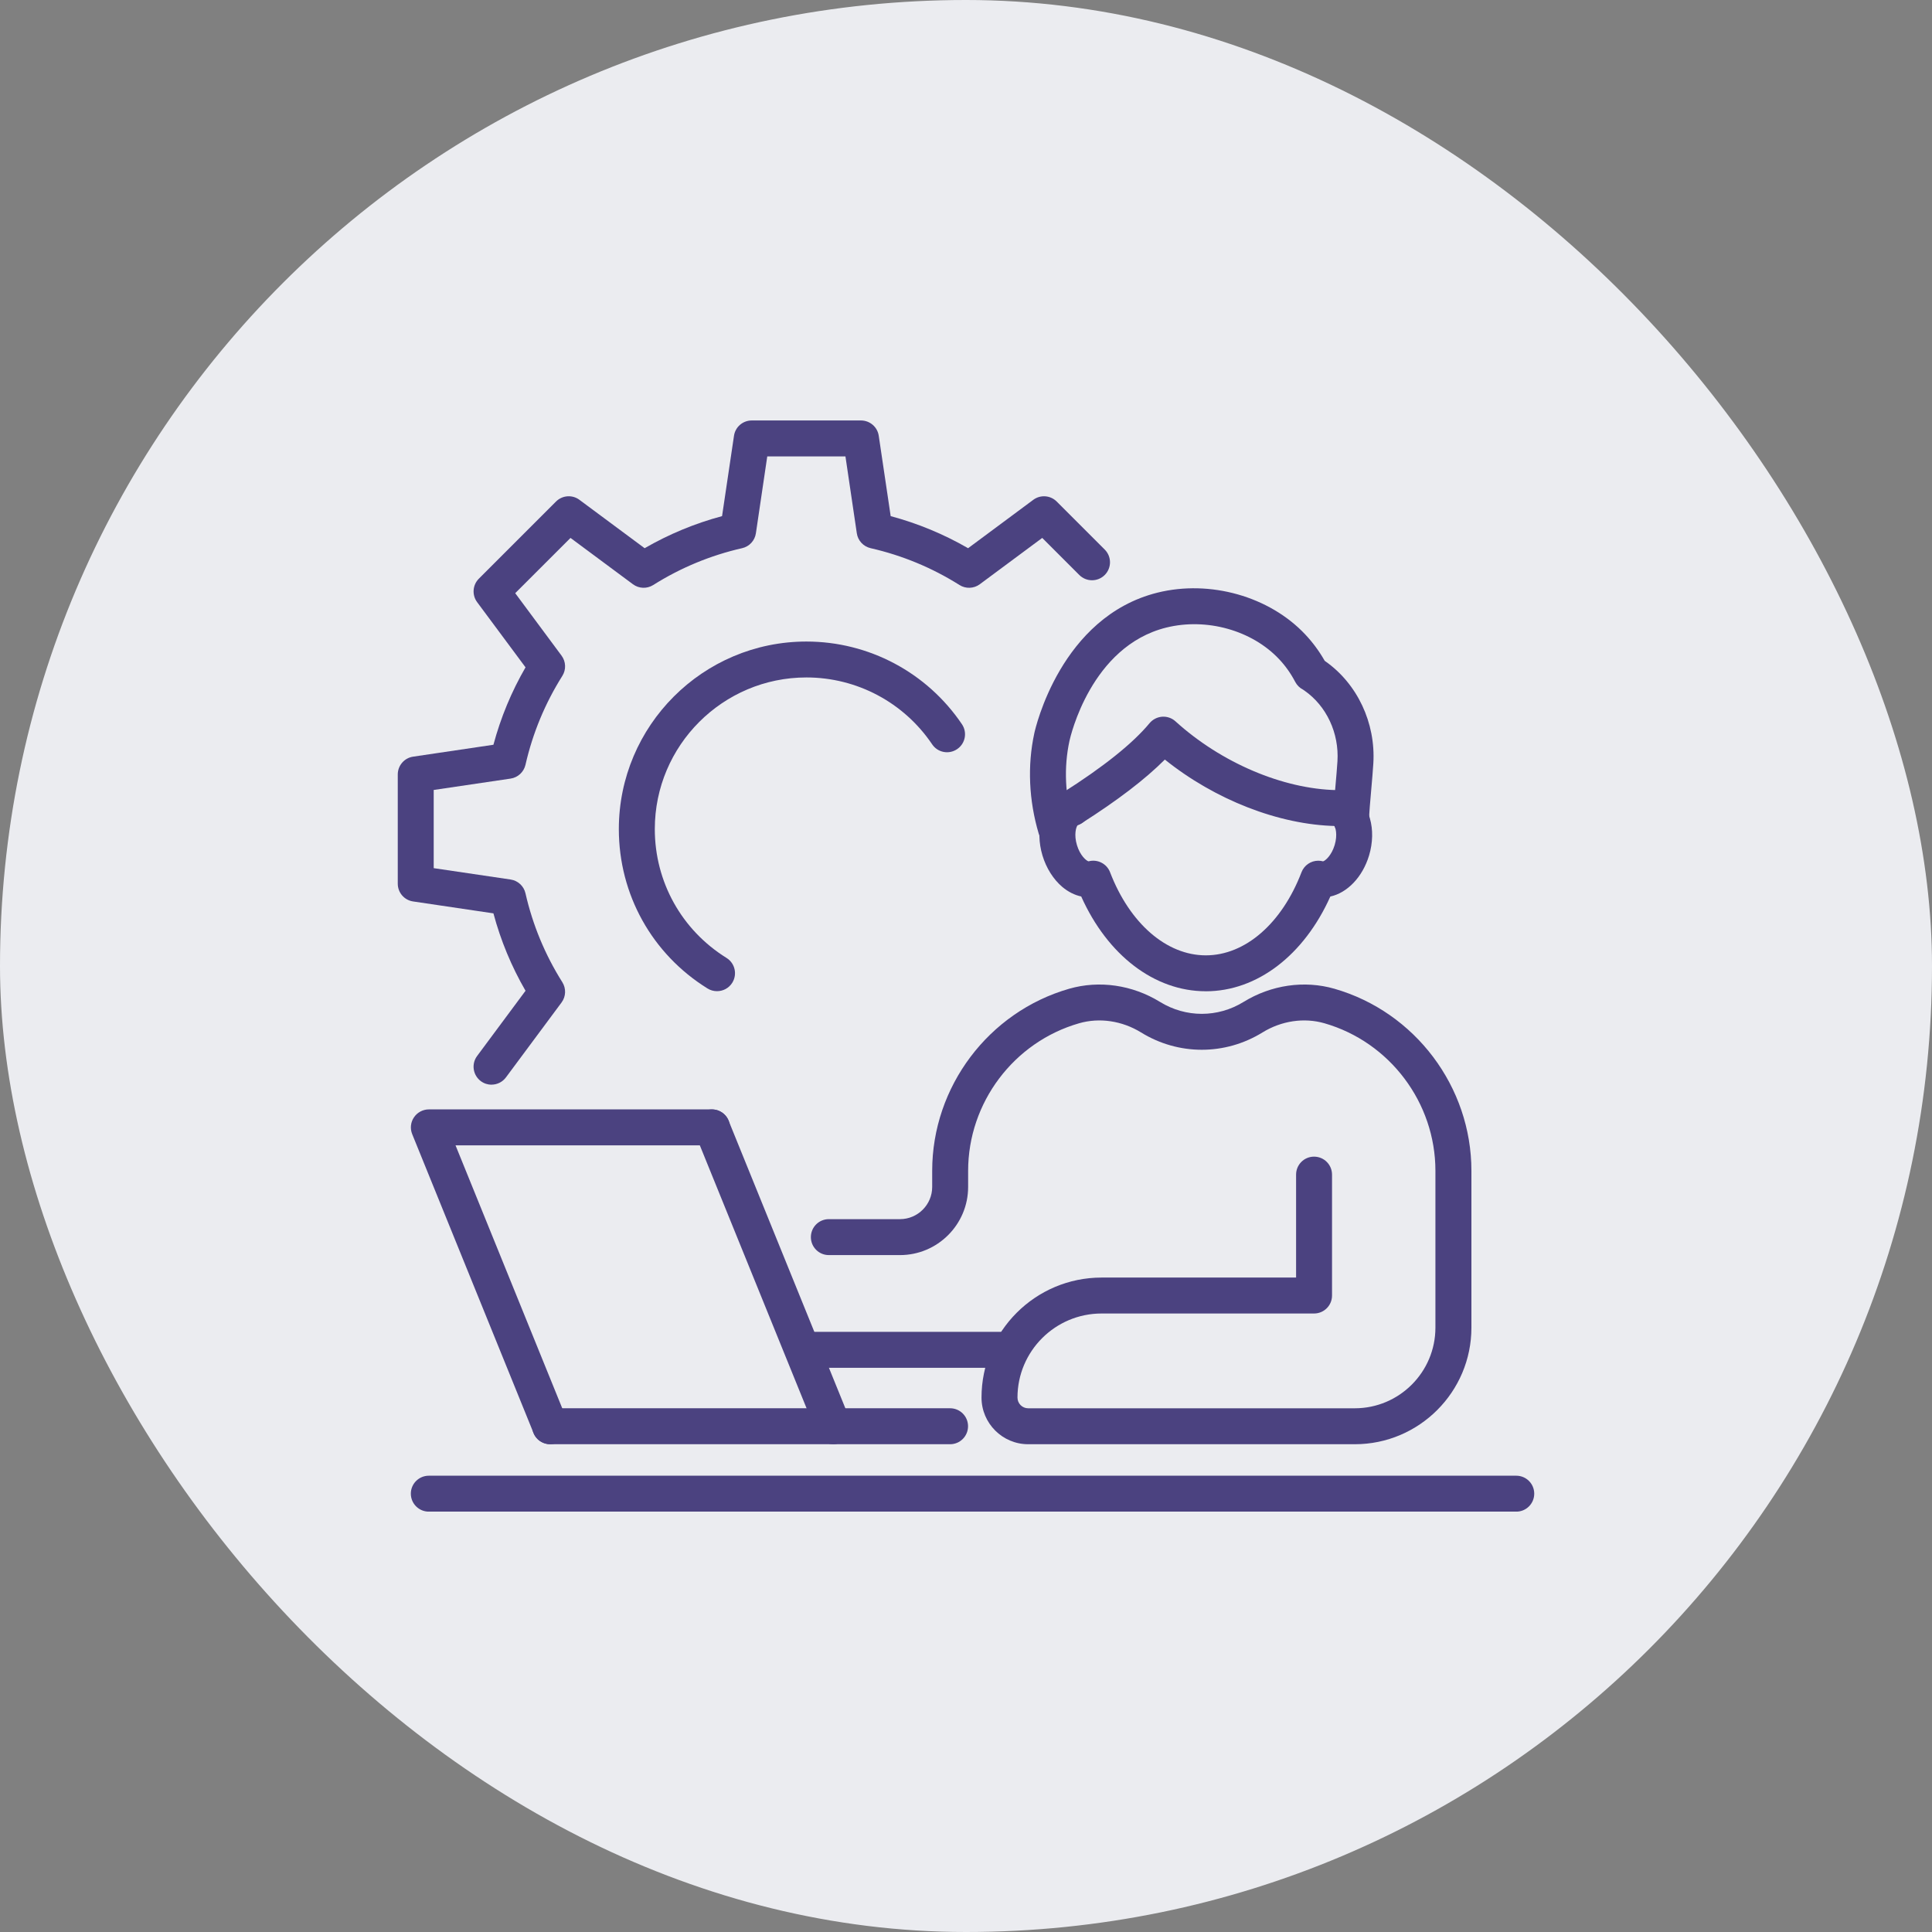
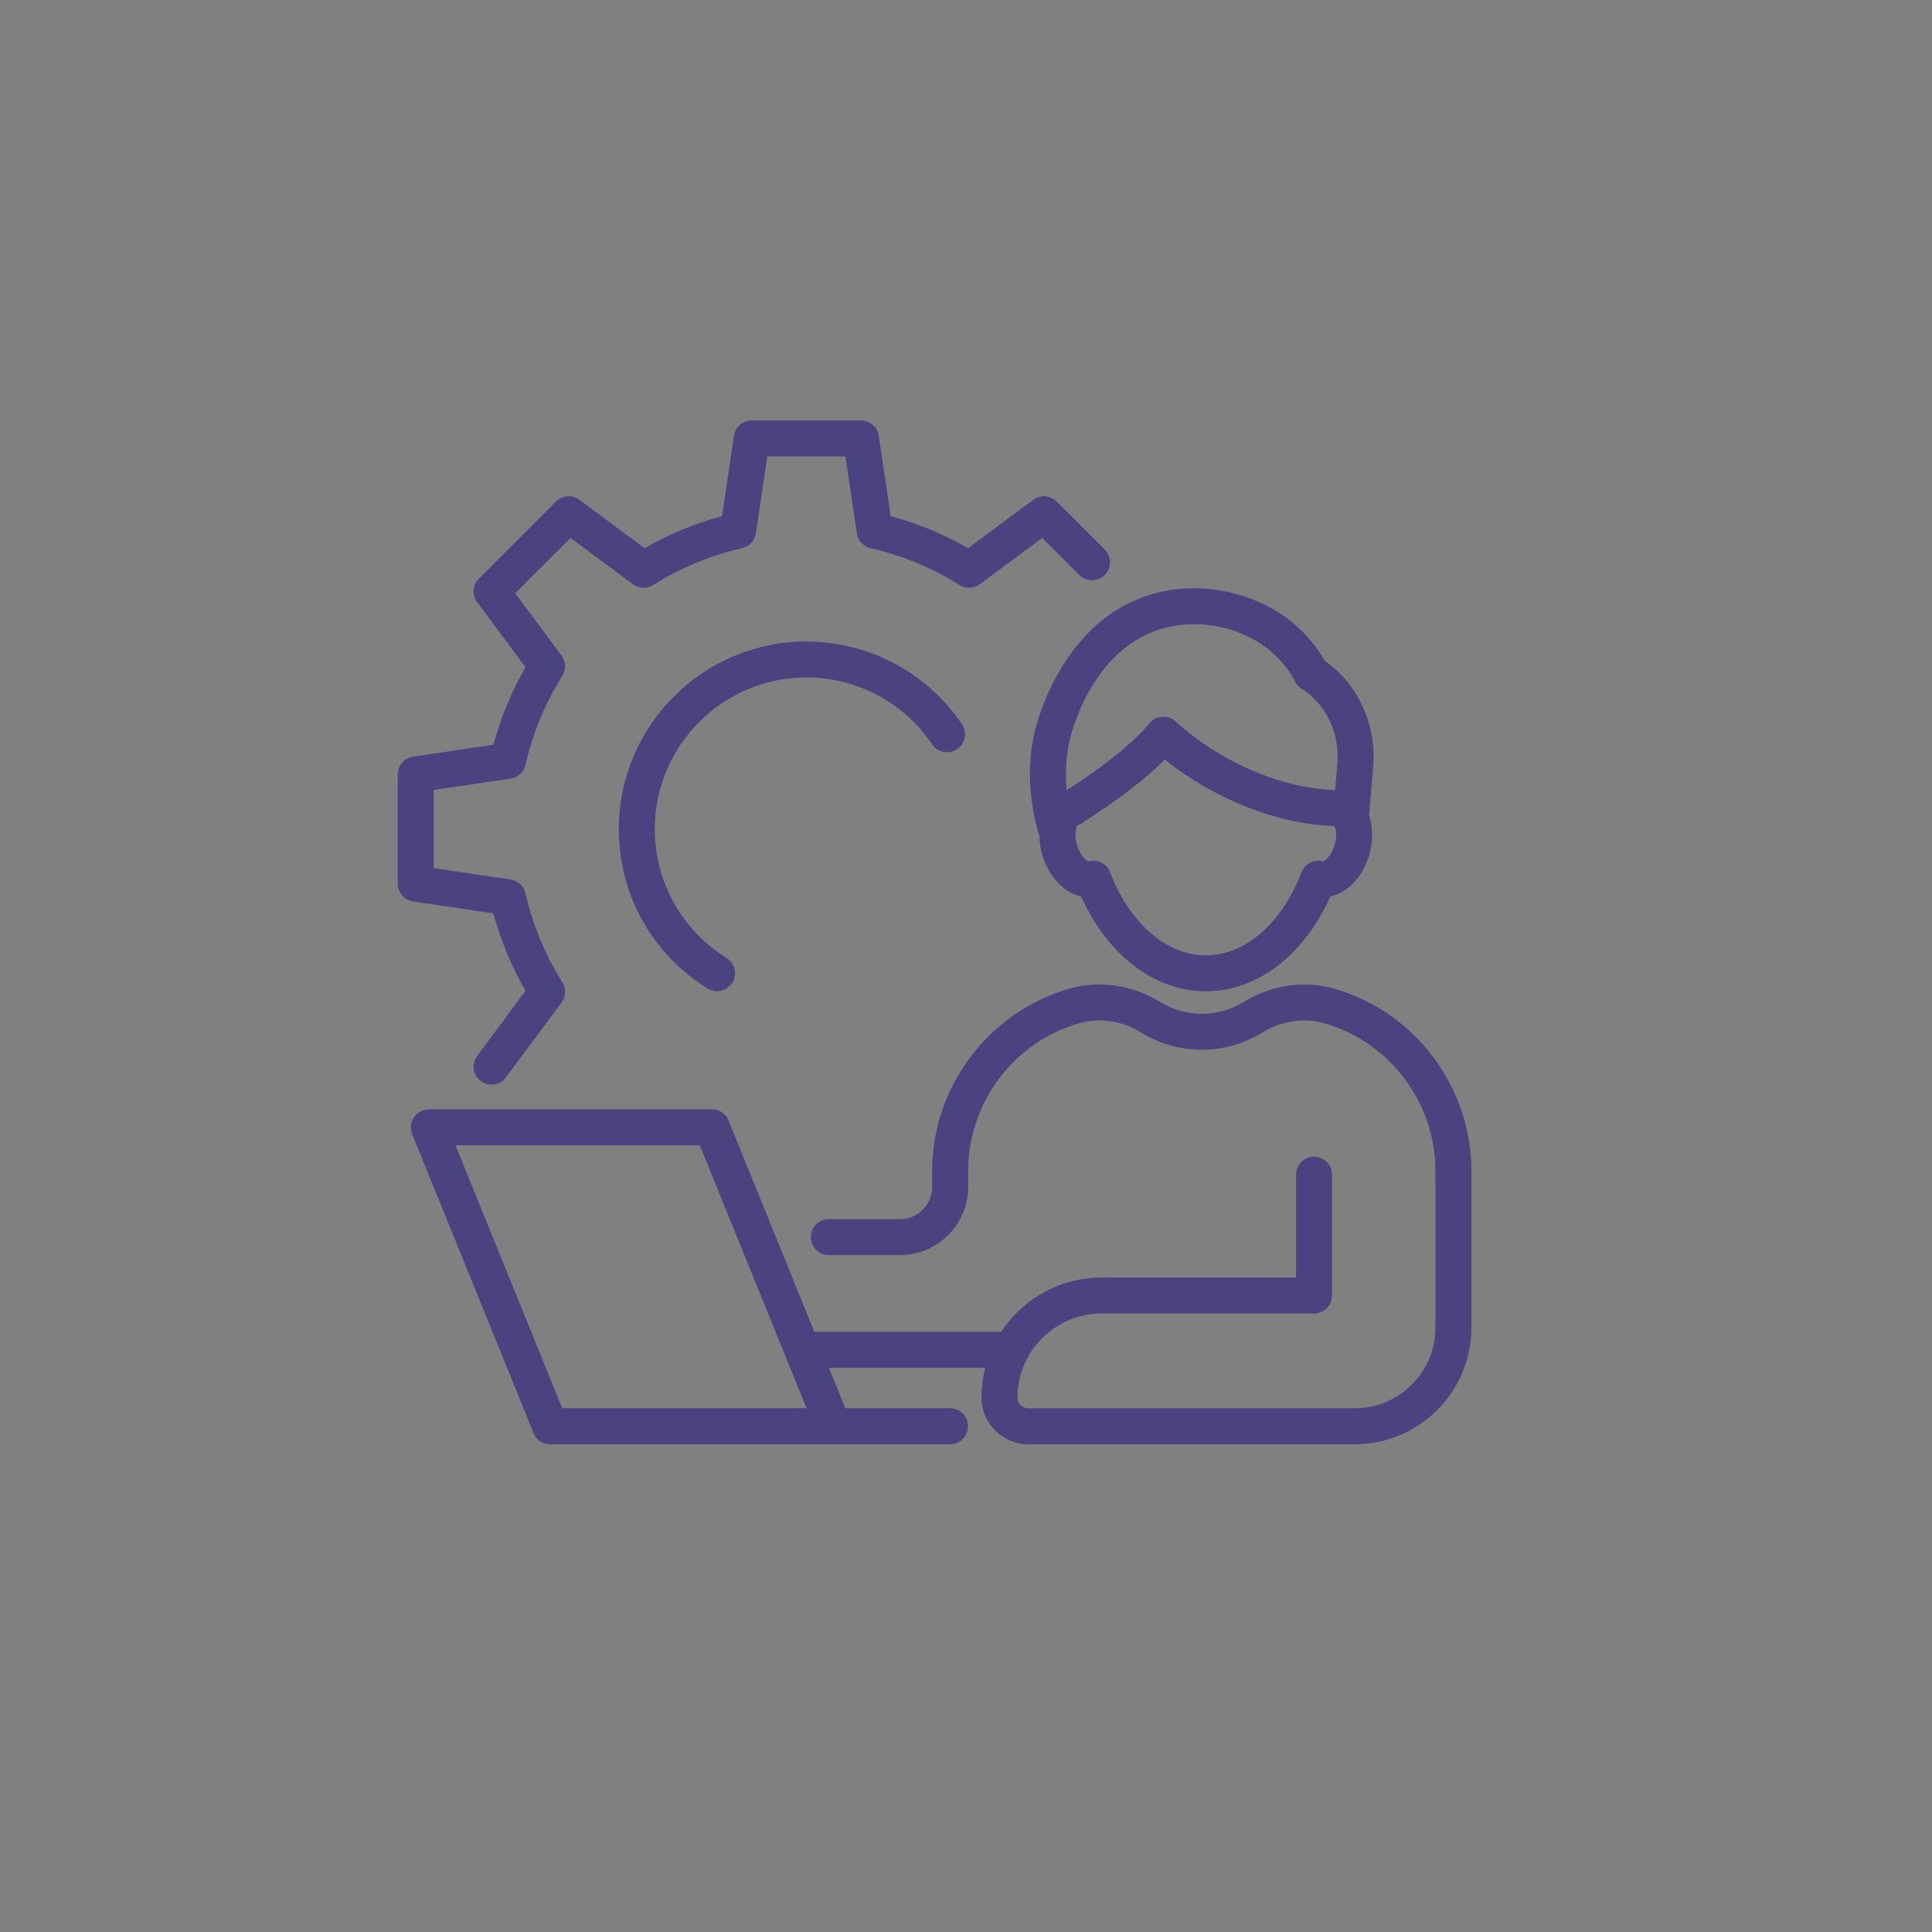
<svg xmlns="http://www.w3.org/2000/svg" width="68" height="68" viewBox="0 0 68 68" fill="none">
  <rect x="0" y="0" width="68" height="68" fill="#808080" stroke="none" />
-   <rect width="68" height="68" rx="34" fill="#EBECF0" />
  <g clip-path="url(#clip0_12945_7065)">
    <path d="M47.683 50.832H36.188C35.283 50.832 34.546 50.095 34.546 49.19C34.546 46.861 36.441 44.966 38.771 44.966H45.618V41.343C45.618 40.993 45.901 40.71 46.25 40.71C46.6 40.71 46.883 40.993 46.883 41.343V45.599C46.883 45.948 46.6 46.231 46.25 46.231H38.771C37.139 46.231 35.812 47.558 35.812 49.19C35.812 49.398 35.981 49.567 36.188 49.567H47.683C49.249 49.567 50.522 48.294 50.522 46.728V41.208C50.522 38.812 48.917 36.678 46.617 36.016C45.899 35.809 45.102 35.927 44.433 36.34C43.117 37.151 41.48 37.151 40.164 36.34C39.494 35.927 38.698 35.809 37.98 36.016C35.68 36.677 34.075 38.812 34.075 41.208V41.776C34.075 43.098 33 44.175 31.676 44.175H29.172C28.823 44.175 28.54 43.892 28.54 43.543C28.54 43.193 28.823 42.91 29.172 42.91H31.676C32.301 42.91 32.81 42.401 32.81 41.776V41.208C32.81 38.252 34.792 35.617 37.63 34.801C38.69 34.496 39.856 34.665 40.828 35.264C41.736 35.824 42.862 35.824 43.77 35.264C44.743 34.665 45.909 34.496 46.968 34.801C49.806 35.617 51.789 38.252 51.789 41.208V46.728C51.789 48.991 49.948 50.832 47.685 50.832H47.683Z" fill="#4B4280" />
    <path d="M19.365 50.831C19.115 50.831 18.878 50.683 18.778 50.436L14.508 39.918C14.429 39.724 14.451 39.502 14.57 39.327C14.687 39.153 14.884 39.047 15.095 39.047H25.059C25.408 39.047 25.692 39.33 25.692 39.679C25.692 40.029 25.408 40.312 25.059 40.312H16.033L19.949 49.96C20.08 50.284 19.925 50.653 19.601 50.784C19.523 50.816 19.443 50.83 19.363 50.83L19.365 50.831Z" fill="#4B4280" />
    <path d="M29.329 50.832C29.079 50.832 28.842 50.684 28.742 50.437L24.472 39.919C24.341 39.595 24.496 39.227 24.82 39.095C25.144 38.964 25.513 39.121 25.644 39.443L29.914 49.961C30.046 50.285 29.89 50.654 29.566 50.785C29.489 50.816 29.408 50.831 29.329 50.831V50.832Z" fill="#4B4280" />
    <path d="M33.44 50.832H19.364C19.014 50.832 18.731 50.549 18.731 50.199C18.731 49.849 19.014 49.566 19.364 49.566H33.44C33.789 49.566 34.072 49.849 34.072 50.199C34.072 50.549 33.789 50.832 33.44 50.832Z" fill="#4B4280" />
-     <path d="M53.368 53.205H15.093C14.744 53.205 14.46 52.922 14.46 52.572C14.46 52.223 14.744 51.94 15.093 51.94H53.368C53.717 51.94 54 52.223 54 52.572C54 52.922 53.717 53.205 53.368 53.205Z" fill="#4B4280" />
    <path d="M42.439 34.889C40.633 34.889 38.982 33.622 38.055 31.553C37.824 31.504 37.595 31.39 37.389 31.216C37.074 30.949 36.826 30.556 36.691 30.109C36.557 29.661 36.548 29.196 36.663 28.801C36.805 28.315 37.128 27.964 37.55 27.838C37.886 27.737 38.238 27.926 38.338 28.262C38.438 28.591 38.254 28.939 37.93 29.044C37.874 29.105 37.794 29.378 37.905 29.745C38.015 30.112 38.233 30.296 38.313 30.316C38.624 30.231 38.953 30.395 39.07 30.699C39.764 32.504 41.057 33.625 42.441 33.625C43.825 33.625 45.117 32.504 45.809 30.699C45.903 30.455 46.138 30.294 46.399 30.294C46.456 30.294 46.512 30.302 46.567 30.316C46.646 30.297 46.864 30.112 46.975 29.745C47.086 29.378 47.005 29.105 46.95 29.044C46.624 28.939 46.442 28.591 46.54 28.262C46.641 27.926 46.992 27.737 47.328 27.838C47.75 27.964 48.073 28.315 48.215 28.801C48.33 29.198 48.321 29.663 48.187 30.109C47.954 30.882 47.413 31.426 46.823 31.555C45.896 33.623 44.245 34.89 42.439 34.89V34.889Z" fill="#4B4280" />
    <path d="M37.166 29.796C36.894 29.796 36.642 29.619 36.56 29.344C36.211 28.169 36.157 26.945 36.405 25.805C36.441 25.638 37.332 21.707 40.74 20.859C42.589 20.4 44.68 20.99 45.94 22.33C46.201 22.607 46.431 22.918 46.625 23.258C46.63 23.261 46.633 23.264 46.638 23.268C47.772 24.061 48.423 25.441 48.337 26.869C48.321 27.138 48.291 27.465 48.264 27.781C48.227 28.202 48.188 28.637 48.188 28.84C48.188 29.189 47.905 29.472 47.555 29.472C47.206 29.472 46.923 29.189 46.923 28.84C46.923 28.58 46.962 28.139 47.003 27.671C47.03 27.362 47.059 27.044 47.074 26.793C47.135 25.803 46.69 24.849 45.913 24.307C45.893 24.293 45.877 24.281 45.863 24.273C45.746 24.213 45.651 24.12 45.589 24.003C45.433 23.704 45.241 23.434 45.02 23.2C44.063 22.183 42.466 21.737 41.047 22.089C38.393 22.749 37.672 25.941 37.642 26.075C37.439 27.008 37.484 28.015 37.773 28.985C37.873 29.32 37.681 29.671 37.348 29.773C37.288 29.79 37.226 29.8 37.167 29.8L37.166 29.796ZM45.869 24.272C45.869 24.272 45.882 24.278 45.888 24.281C45.882 24.278 45.876 24.275 45.869 24.272Z" fill="#4B4280" />
    <path d="M37.732 29.074C37.522 29.074 37.318 28.97 37.197 28.78C37.011 28.484 37.098 28.094 37.394 27.907C38.839 26.991 39.87 26.166 40.46 25.454C40.571 25.321 40.731 25.239 40.903 25.226C41.074 25.214 41.246 25.272 41.373 25.389C42.972 26.841 45.145 27.77 47.044 27.809C47.394 27.817 47.671 28.106 47.663 28.454C47.655 28.799 47.373 29.073 47.03 29.073C47.025 29.073 47.021 29.073 47.016 29.073C45.01 29.03 42.758 28.146 40.999 26.734C40.313 27.423 39.331 28.174 38.069 28.975C37.964 29.041 37.846 29.073 37.73 29.073L37.732 29.074Z" fill="#4B4280" />
    <path d="M35.495 48.142H28.378C28.029 48.142 27.746 47.859 27.746 47.51C27.746 47.16 28.029 46.877 28.378 46.877H35.495C35.845 46.877 36.128 47.16 36.128 47.51C36.128 47.859 35.845 48.142 35.495 48.142Z" fill="#4B4280" />
    <path d="M17.301 38.178C17.169 38.178 17.038 38.137 16.924 38.053C16.644 37.844 16.584 37.449 16.793 37.167L18.497 34.872C18.001 34.015 17.623 33.103 17.367 32.147L14.539 31.728C14.229 31.682 14 31.417 14 31.102V27.259C14 26.945 14.229 26.678 14.539 26.632L17.367 26.213C17.623 25.258 18.001 24.345 18.497 23.488L16.793 21.193C16.607 20.942 16.632 20.591 16.853 20.369L19.57 17.652C19.792 17.431 20.143 17.404 20.394 17.592L22.689 19.295C23.547 18.8 24.459 18.422 25.414 18.166L25.834 15.338C25.879 15.028 26.145 14.799 26.46 14.799H30.303C30.616 14.799 30.884 15.028 30.929 15.338L31.349 18.166C32.304 18.422 33.216 18.8 34.074 19.295L36.368 17.592C36.62 17.405 36.971 17.431 37.192 17.652L38.883 19.343C39.13 19.59 39.13 19.99 38.883 20.238C38.636 20.485 38.236 20.485 37.988 20.238L36.683 18.933L34.485 20.564C34.276 20.719 33.991 20.73 33.772 20.591C32.807 19.983 31.753 19.547 30.643 19.294C30.388 19.235 30.195 19.028 30.157 18.77L29.757 16.064H27.005L26.605 18.77C26.567 19.028 26.374 19.237 26.12 19.294C25.008 19.547 23.956 19.983 22.991 20.591C22.77 20.73 22.487 20.719 22.278 20.564L20.08 18.933L18.134 20.878L19.765 23.077C19.92 23.286 19.931 23.57 19.792 23.79C19.184 24.755 18.748 25.808 18.495 26.919C18.436 27.173 18.229 27.366 17.971 27.404L15.265 27.804V30.556L17.971 30.956C18.229 30.994 18.438 31.187 18.495 31.442C18.748 32.552 19.184 33.605 19.792 34.57C19.931 34.792 19.92 35.075 19.765 35.284L17.808 37.92C17.683 38.088 17.494 38.176 17.299 38.176L17.301 38.178Z" fill="#4B4280" />
    <path d="M25.235 34.886C25.122 34.886 25.006 34.856 24.902 34.791C22.947 33.577 21.781 31.48 21.781 29.182C21.781 25.541 24.742 22.58 28.383 22.58C30.58 22.58 32.626 23.668 33.857 25.49C34.053 25.78 33.977 26.174 33.686 26.368C33.396 26.564 33.003 26.488 32.808 26.197C31.813 24.723 30.159 23.844 28.383 23.844C25.441 23.844 23.047 26.238 23.047 29.18C23.047 31.038 23.991 32.734 25.571 33.716C25.868 33.901 25.958 34.29 25.775 34.587C25.655 34.781 25.449 34.886 25.237 34.886H25.235Z" fill="#4B4280" />
  </g>
  <defs>
    <clipPath id="clip0_12945_7065">
      <rect width="40" height="38.404" fill="white" transform="translate(14 14.799)" />
    </clipPath>
  </defs>
</svg>